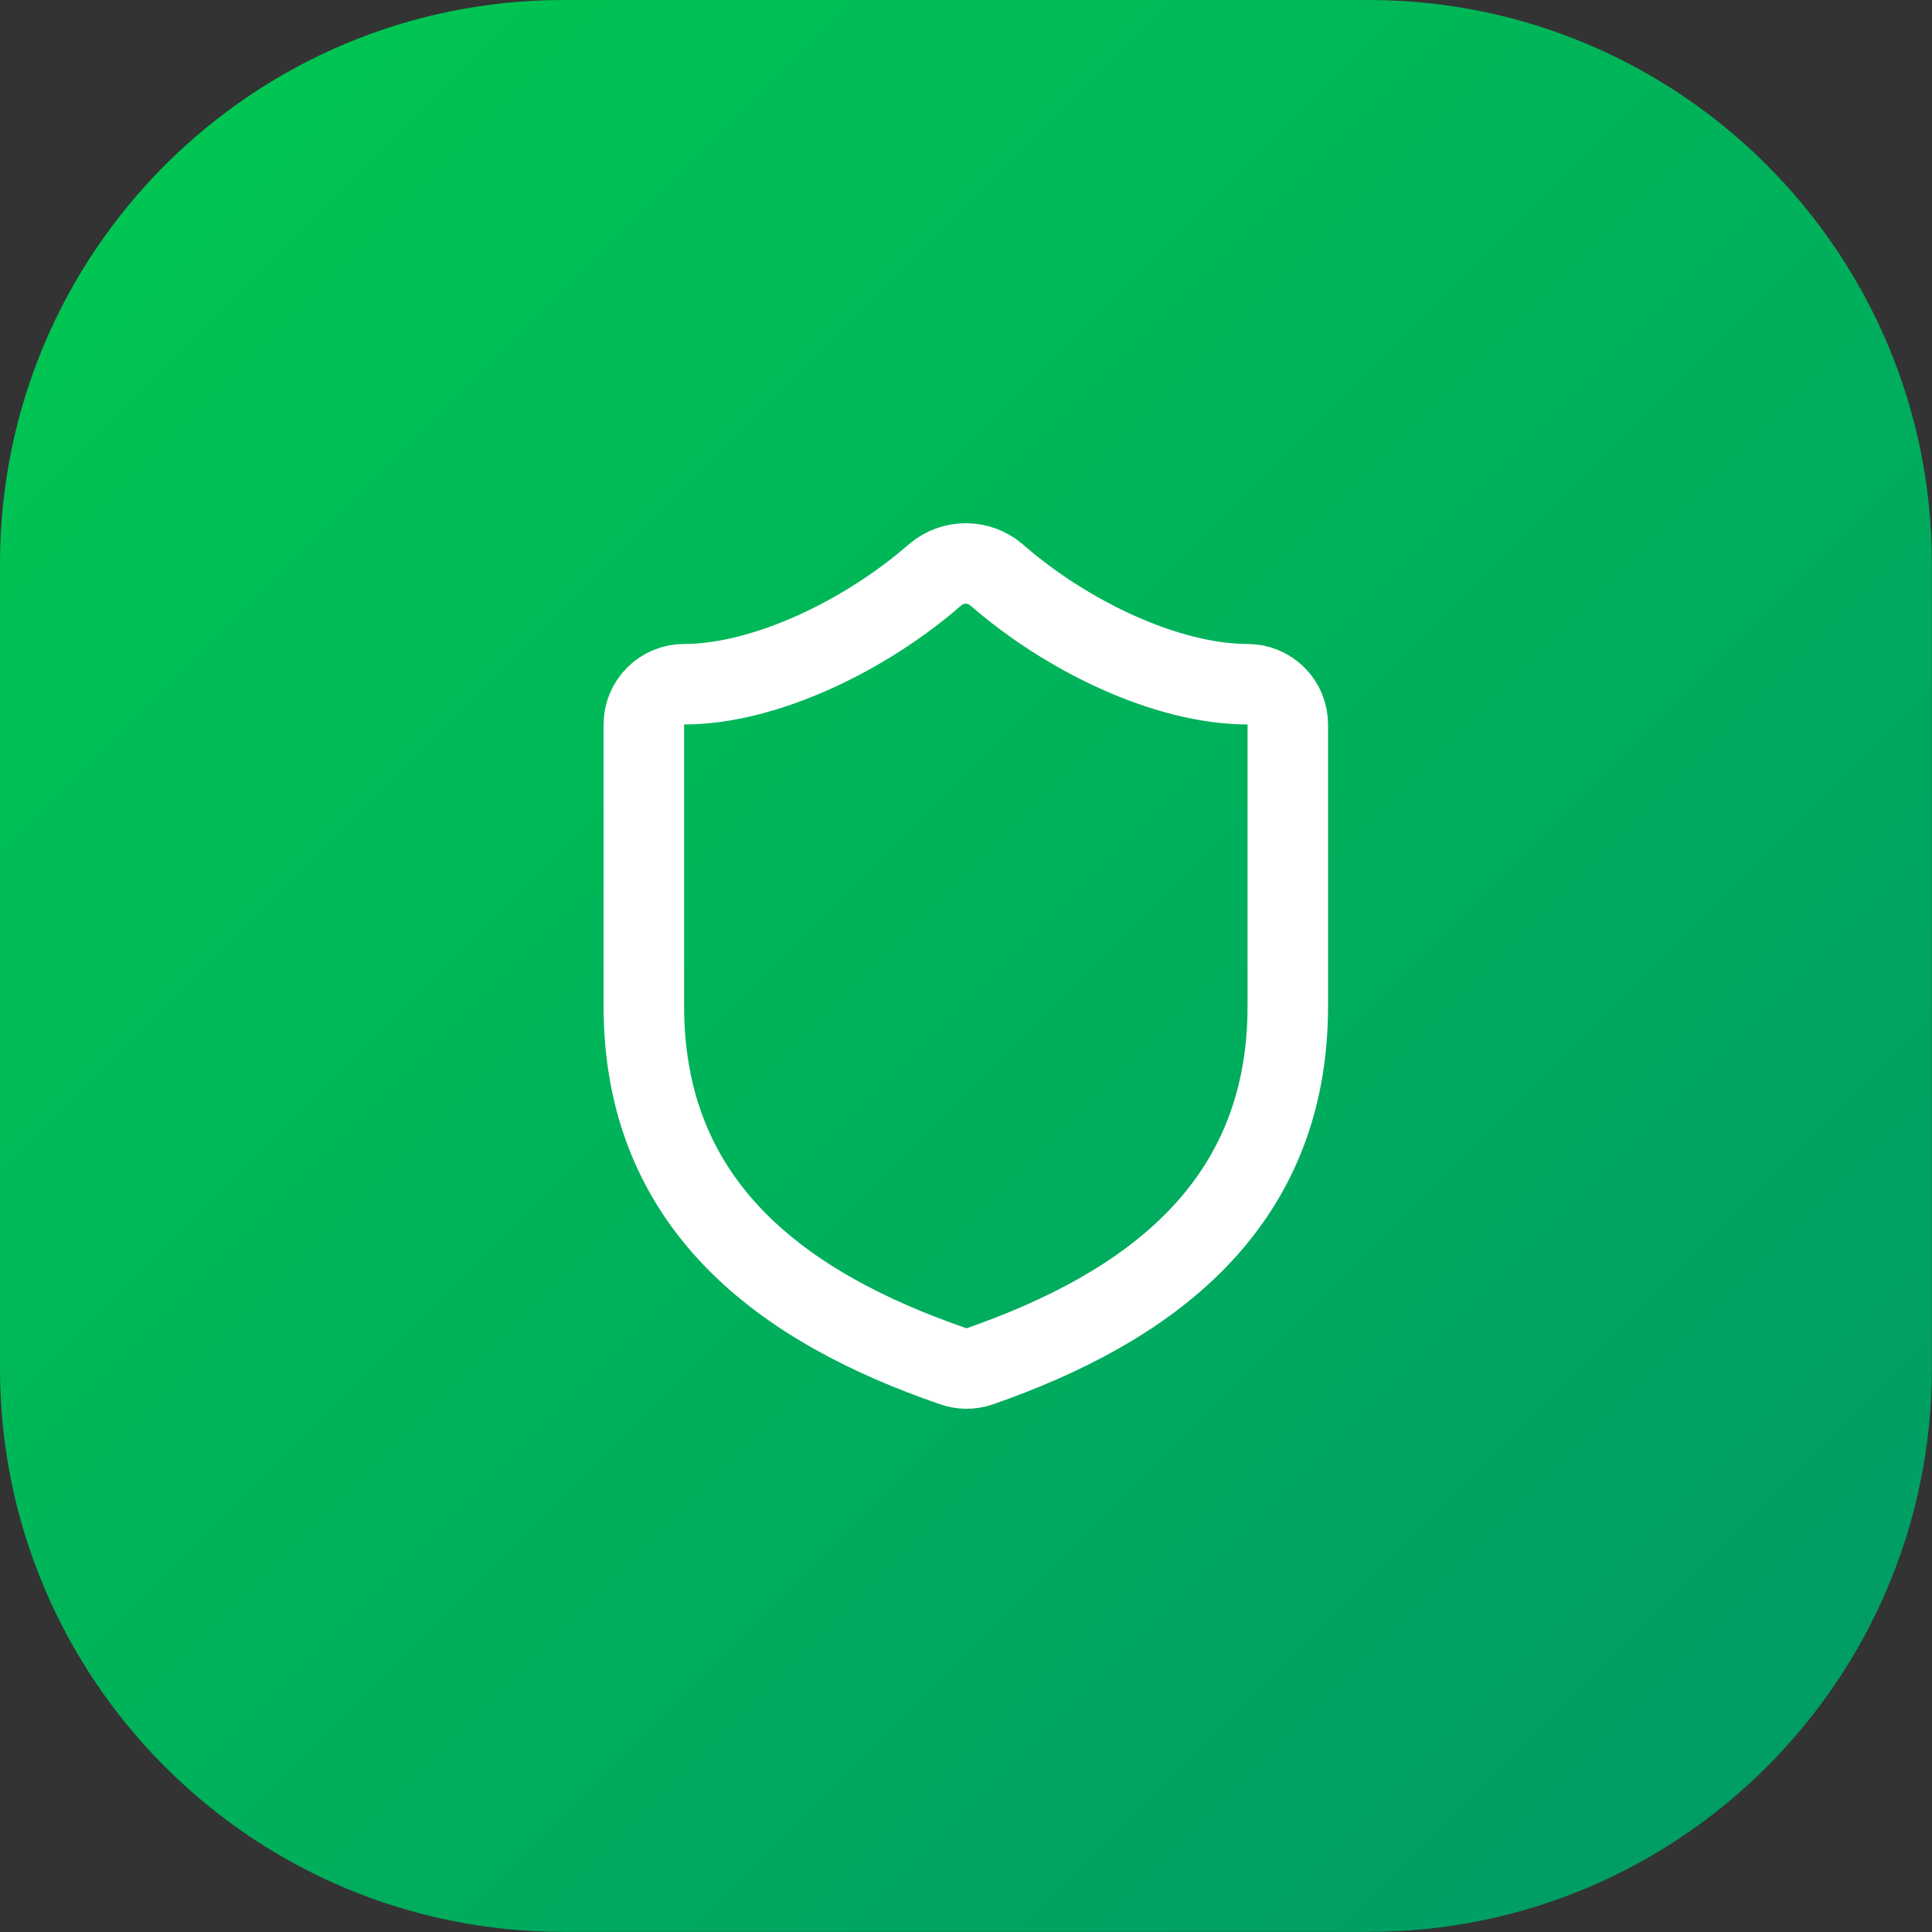
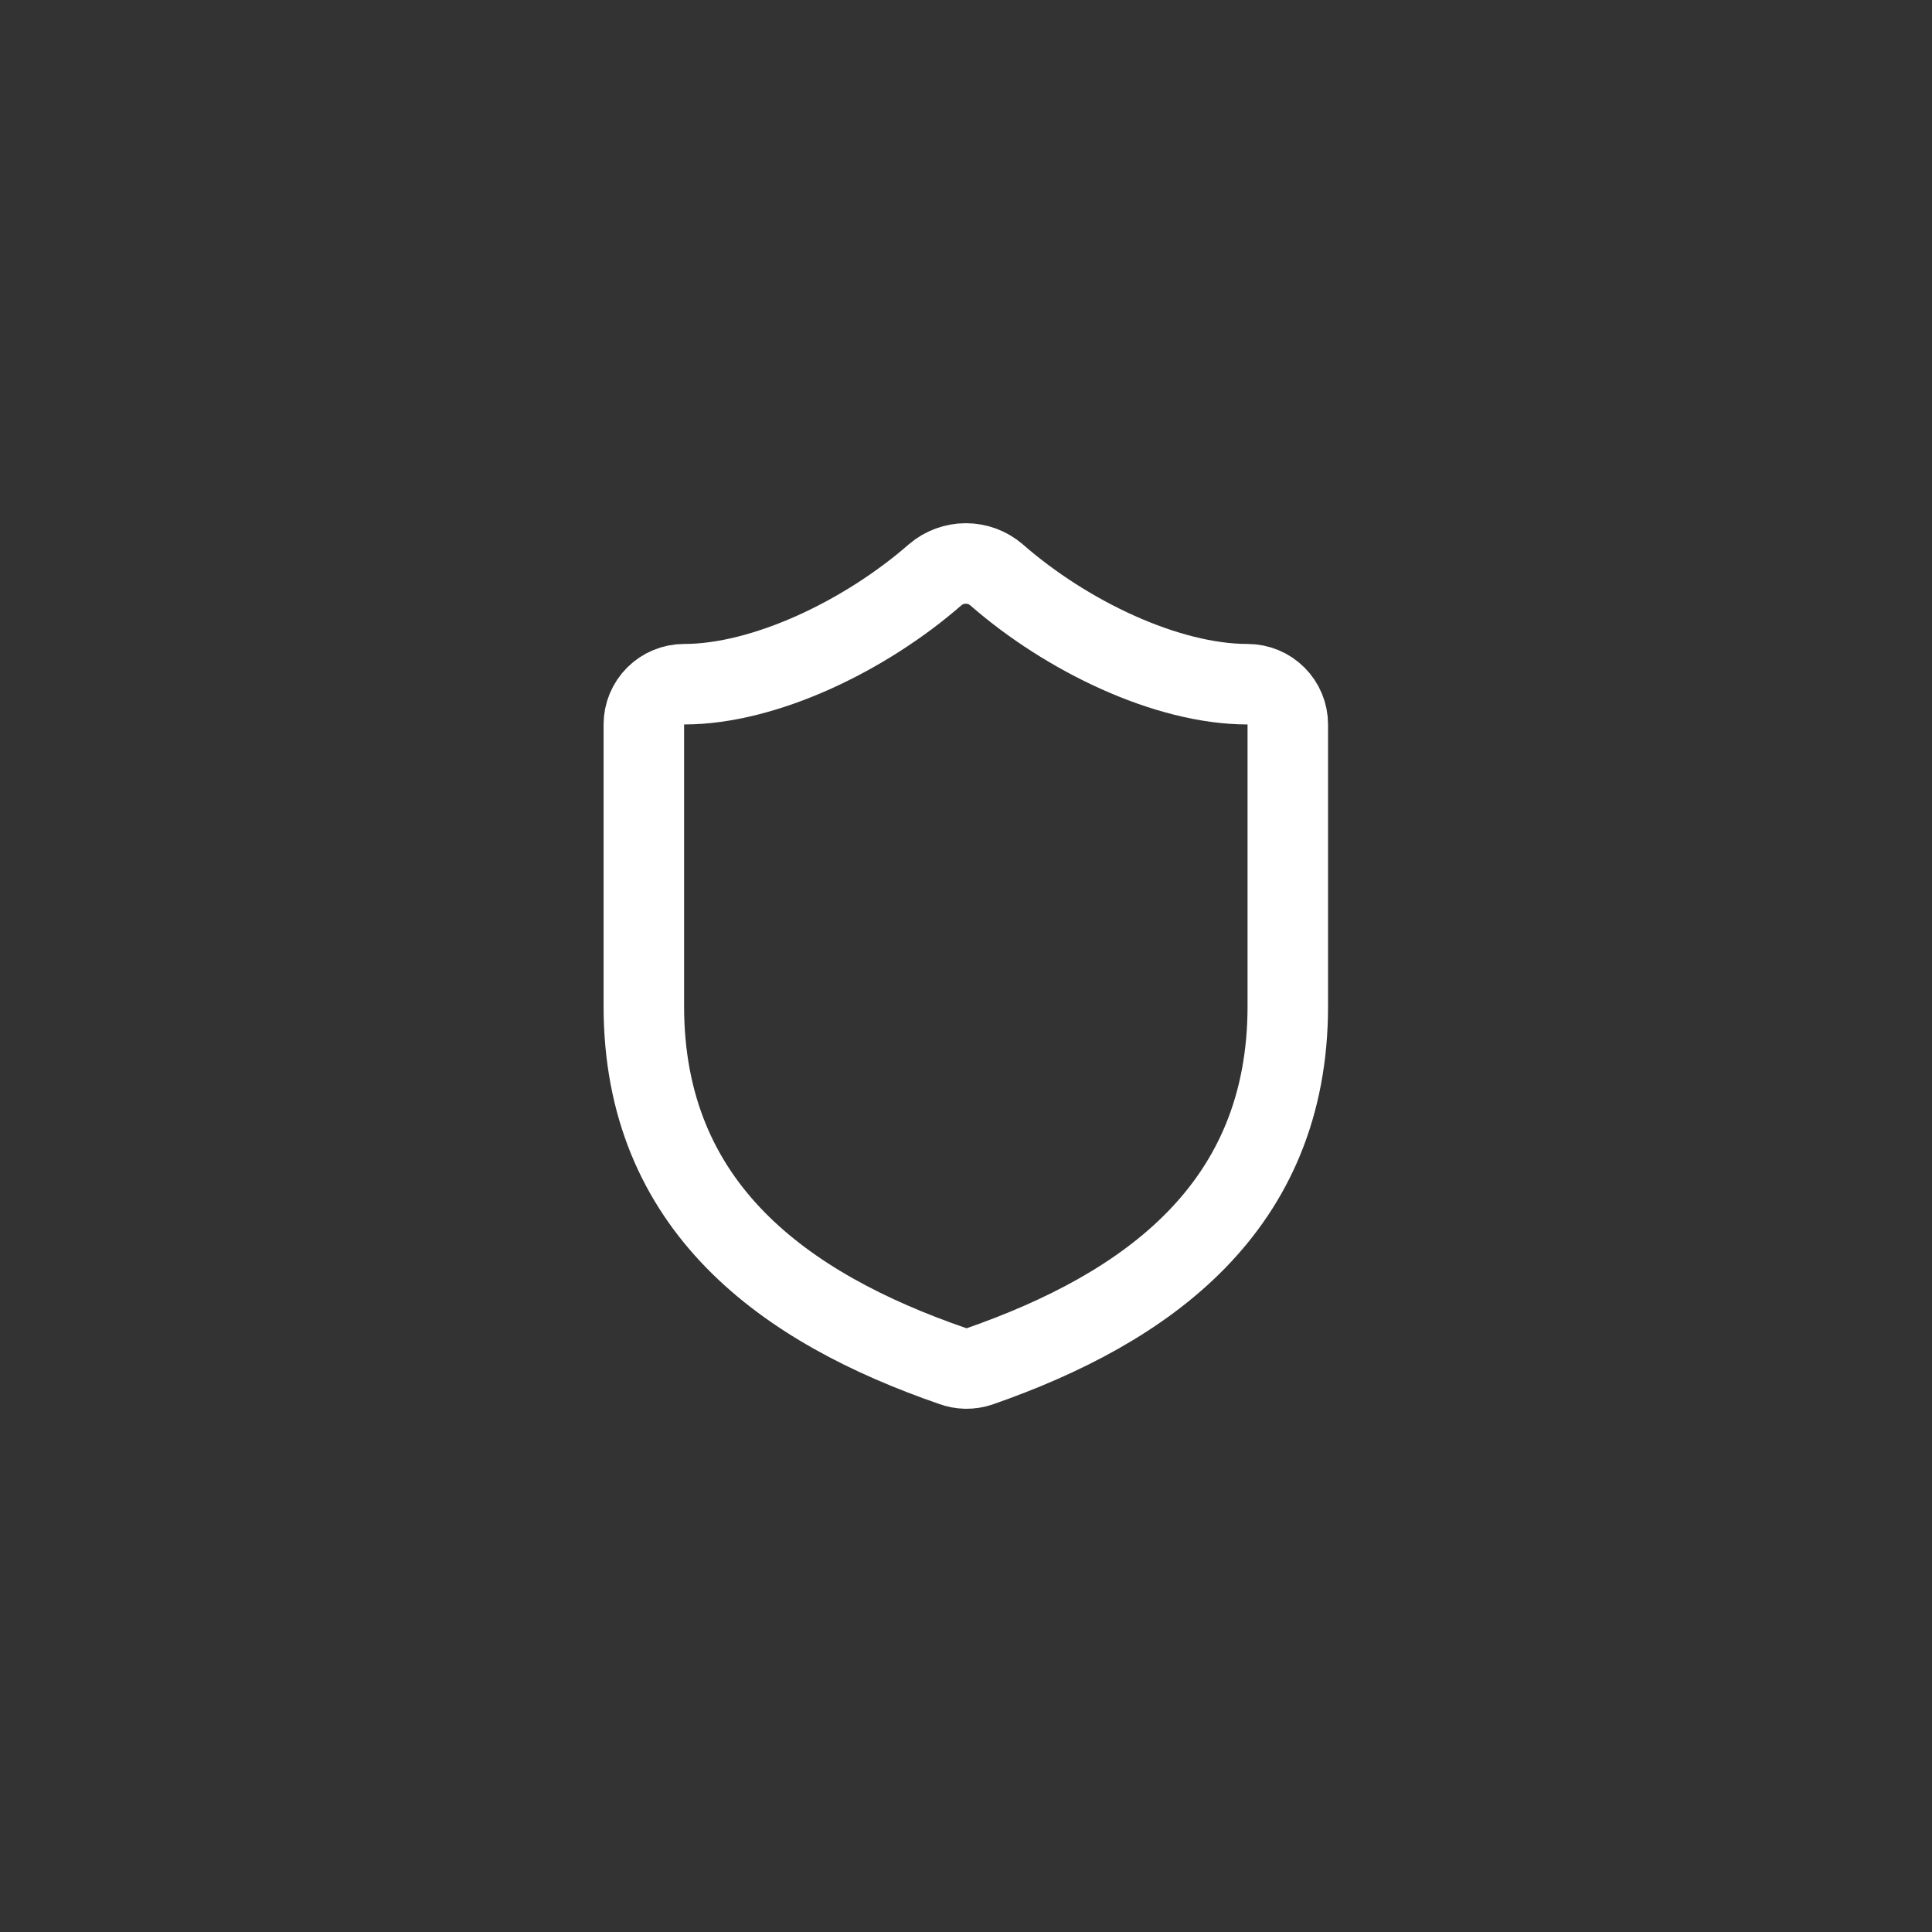
<svg xmlns="http://www.w3.org/2000/svg" width="48" height="48" viewBox="0 0 48 48" fill="none">
  <rect x="0" y="0" width="48" height="48" fill="#333333" stroke="none" />
-   <path d="M0 14C0 6.268 6.268 0 14 0H33.997C41.729 0 47.997 6.268 47.997 14V33.997C47.997 41.729 41.729 47.997 33.997 47.997H14C6.268 47.997 0 41.729 0 33.997V14Z" fill="url(#paint0_linear_2_768)" />
  <path d="M31.995 24.999C31.995 29.998 28.495 32.498 24.335 33.948C24.117 34.022 23.881 34.018 23.665 33.938C19.496 32.498 15.996 29.998 15.996 24.999V17.999C15.996 17.734 16.101 17.48 16.289 17.292C16.476 17.105 16.731 16.999 16.996 16.999C18.996 16.999 21.495 15.799 23.235 14.279C23.447 14.098 23.717 13.999 23.995 13.999C24.274 13.999 24.544 14.098 24.755 14.279C26.505 15.809 28.995 16.999 30.995 16.999C31.26 16.999 31.515 17.105 31.702 17.292C31.89 17.48 31.995 17.734 31.995 17.999V24.999Z" stroke="white" stroke-width="2" stroke-linecap="round" stroke-linejoin="round" />
  <defs>
    <linearGradient id="paint0_linear_2_768" x1="0" y1="0" x2="47.997" y2="47.997" gradientUnits="userSpaceOnUse">
      <stop stop-color="#00C950" />
      <stop offset="1" stop-color="#009966" />
    </linearGradient>
  </defs>
</svg>